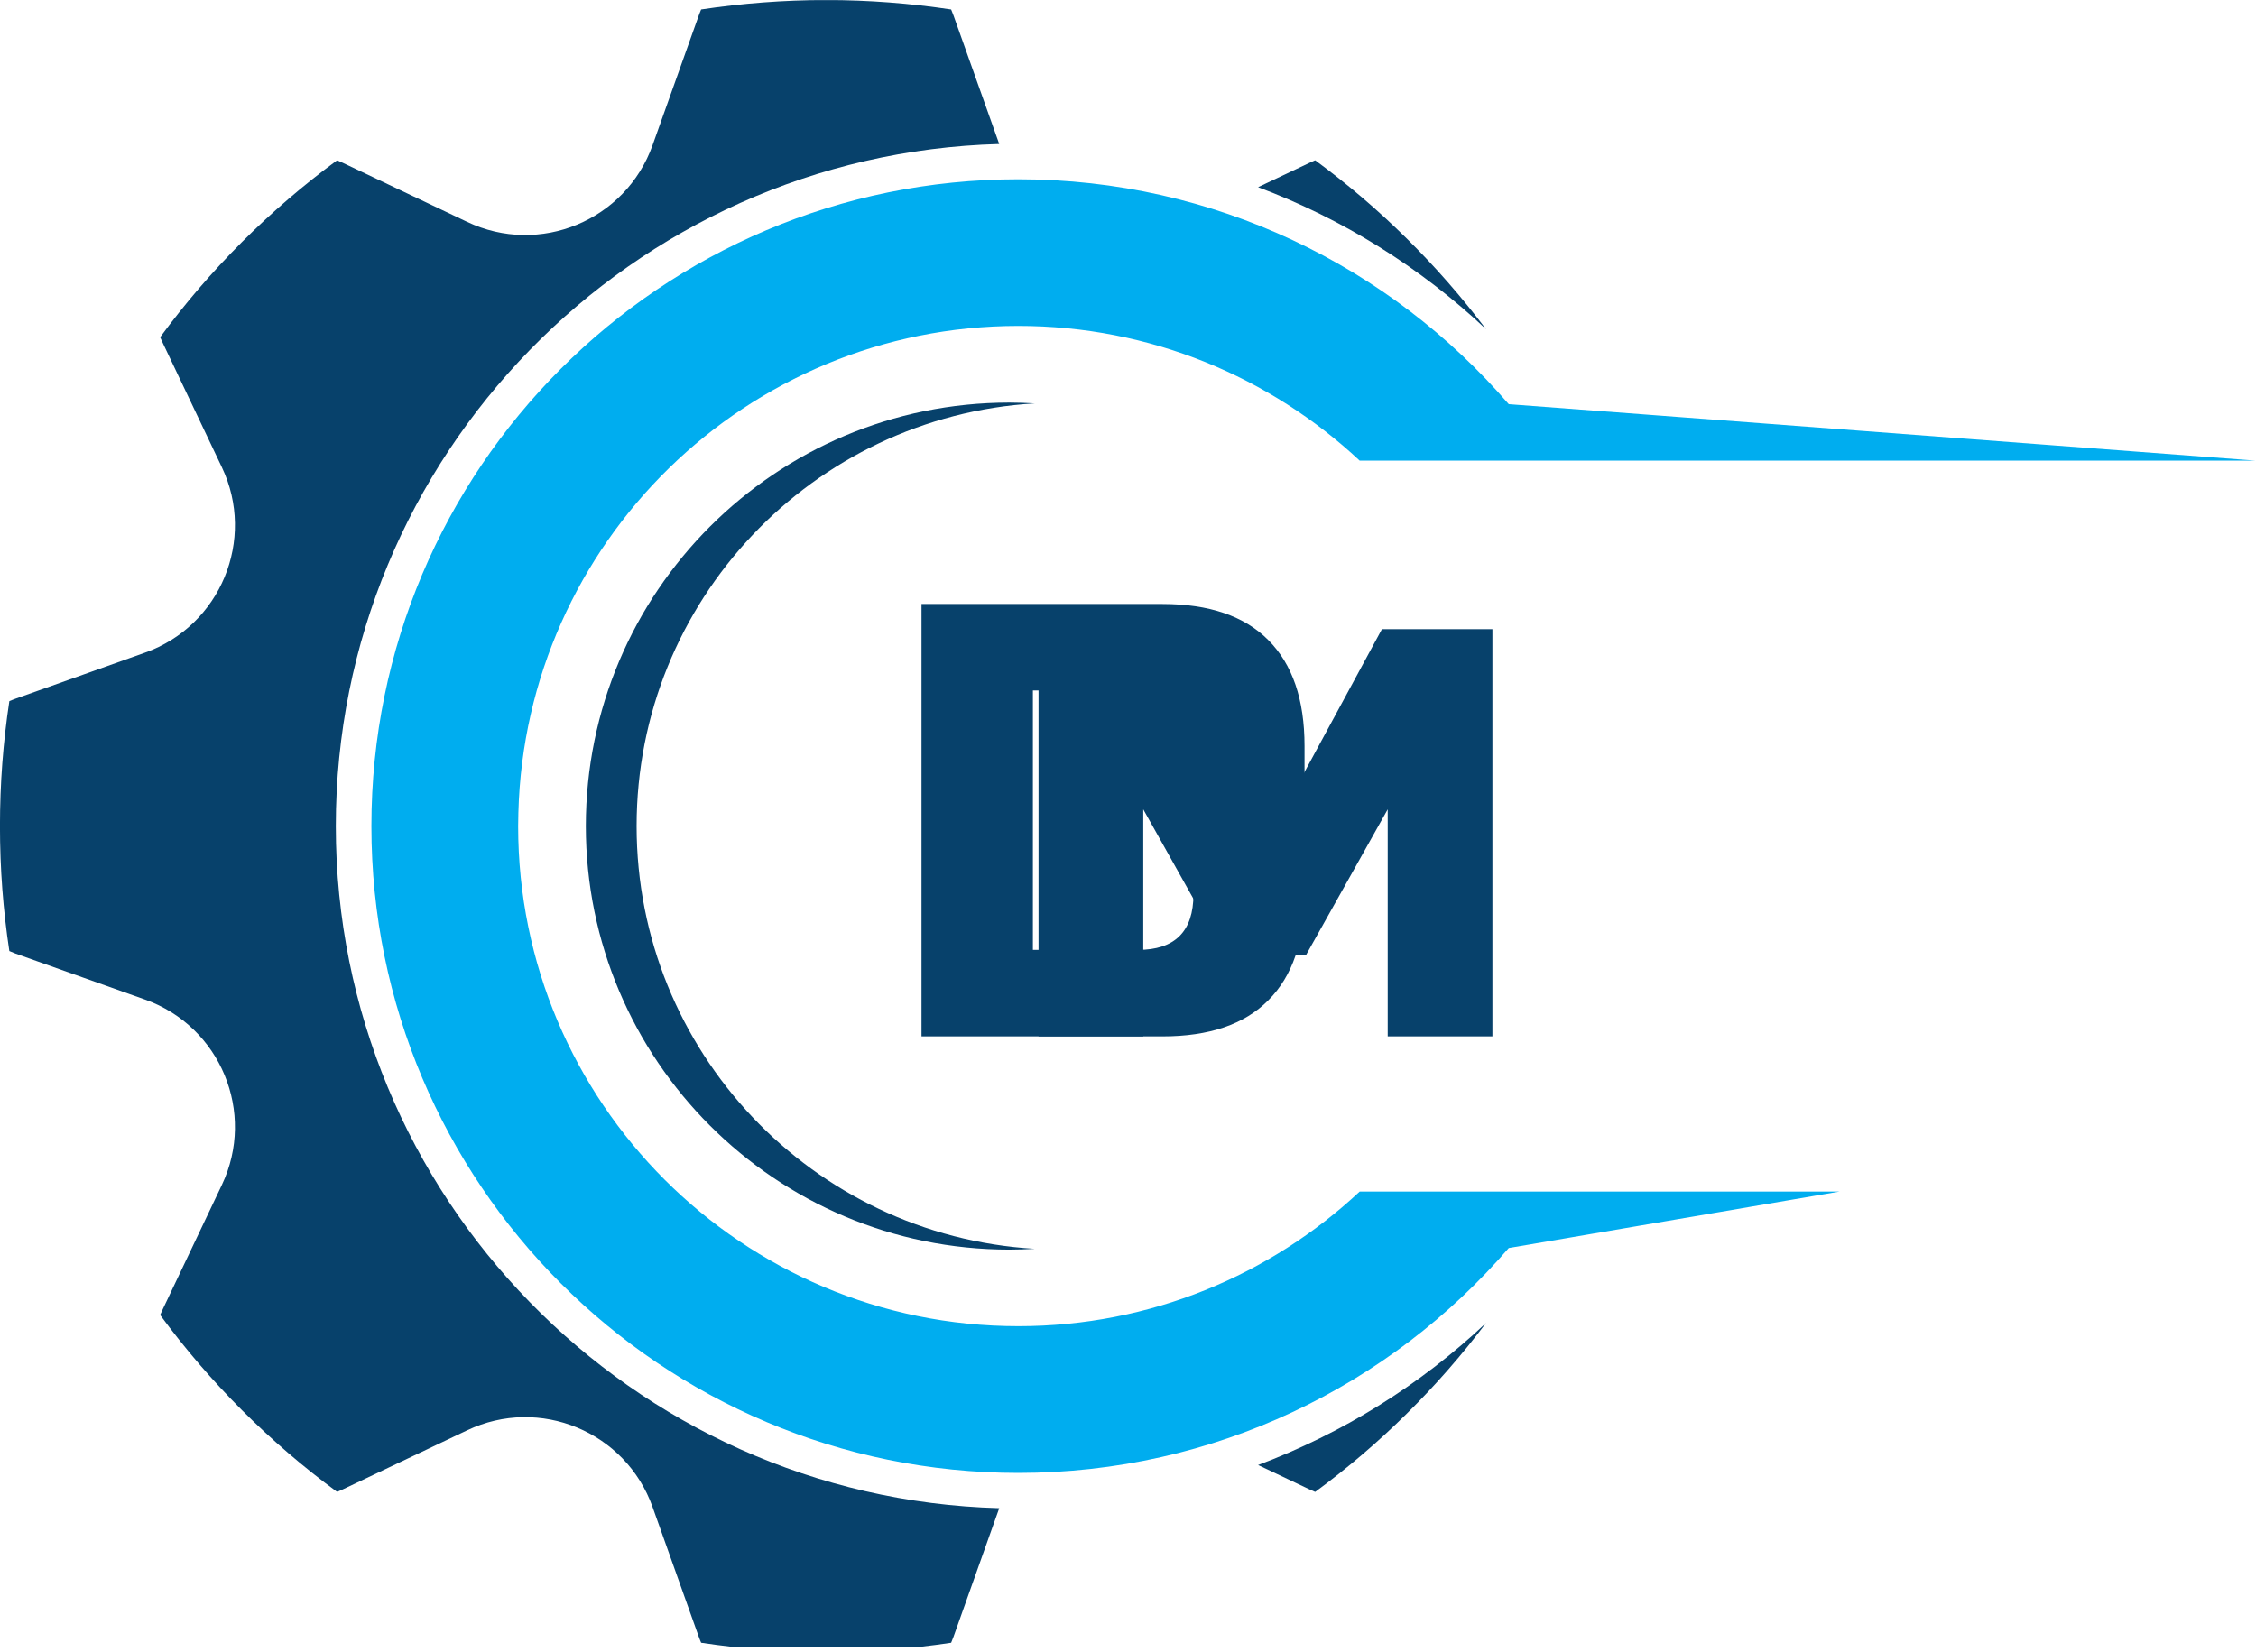
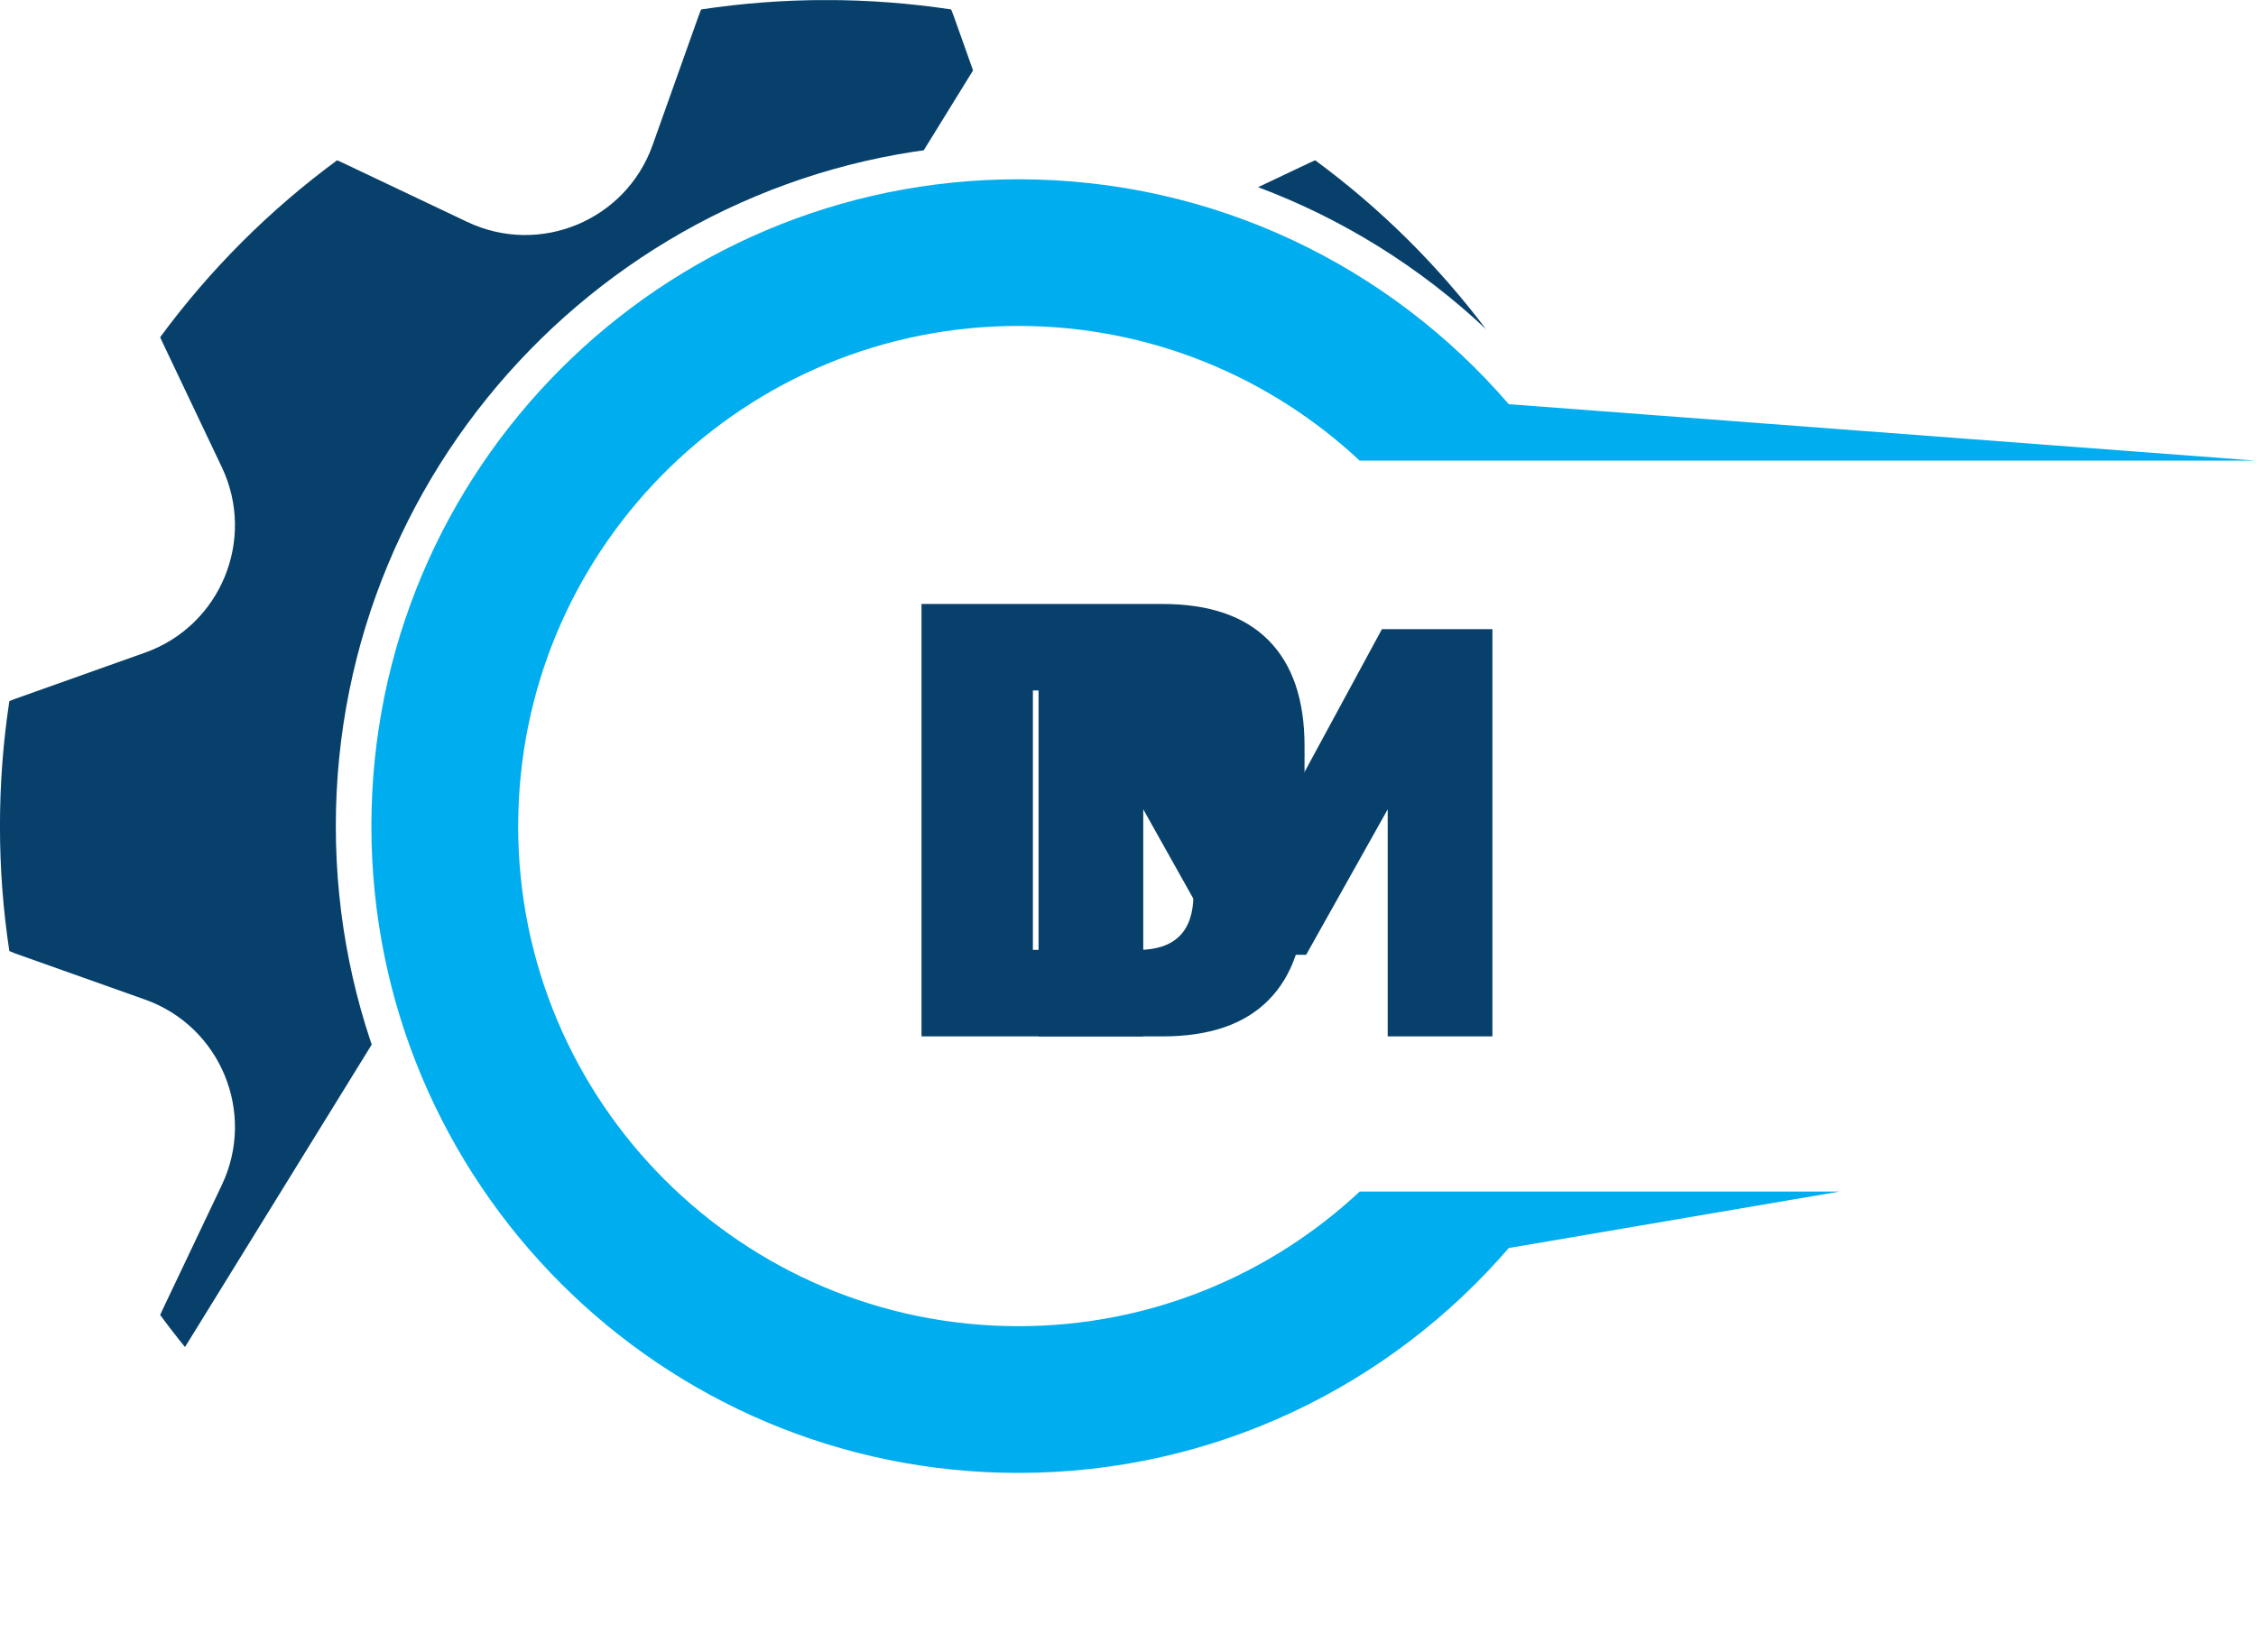
<svg xmlns="http://www.w3.org/2000/svg" zoomAndPan="magnify" preserveAspectRatio="xMidYMid meet" version="1.2" viewBox="62.1 143.01 121.85 89.25">
  <defs>
    <clipPath id="db91c1a486">
-       <path d="M 62.098 143.016 L 117 143.016 L 117 231.973 L 62.098 231.973 Z M 62.098 143.016 " />
+       <path d="M 62.098 143.016 L 117 143.016 L 62.098 231.973 Z M 62.098 143.016 " />
    </clipPath>
  </defs>
  <g id="7676cc5246">
    <g style="fill:#07416b;fill-opacity:1;">
      <g transform="translate(116.302, 198.997)">
        <path style="stroke:none" d="M 20.75 -12.266 L 16.344 -4.406 L 11.953 -4.406 L 7.547 -12.266 L 7.547 0 L 1.891 0 L 1.891 -22 L 7.859 -22 L 14.141 -10.375 L 20.438 -22 L 26.406 -22 L 26.406 0 L 20.75 0 Z M 20.75 -12.266 " />
      </g>
    </g>
    <g style="fill:#07416b;fill-opacity:1;">
      <g transform="translate(109.872, 198.997)">
        <path style="stroke:none" d="M 15.016 -23.359 C 17.535 -23.359 19.441 -22.707 20.734 -21.406 C 22.035 -20.102 22.688 -18.195 22.688 -15.688 L 22.688 -7.672 C 22.688 -5.16 22.035 -3.254 20.734 -1.953 C 19.441 -0.648 17.535 0 15.016 0 L 2 0 L 2 -23.359 Z M 16.688 -15.688 C 16.688 -17.688 15.688 -18.688 13.688 -18.688 L 8.016 -18.688 L 8.016 -4.672 L 13.688 -4.672 C 15.688 -4.672 16.688 -5.672 16.688 -7.672 Z M 16.688 -15.688 " />
      </g>
    </g>
-     <path style=" stroke:none;fill-rule:nonzero;fill:#07416b;fill-opacity:1;" d="M 117.988 210.473 C 117.535 210.496 117.082 210.516 116.621 210.516 C 103.988 210.516 93.742 200.273 93.742 187.637 C 93.742 175 103.988 164.758 116.621 164.758 C 117.082 164.758 117.535 164.777 117.988 164.801 C 105.992 165.516 96.484 175.461 96.484 187.637 C 96.484 199.812 105.992 209.758 117.988 210.473 " />
    <path style=" stroke:none;fill-rule:nonzero;fill:#00adef;fill-opacity:1;" d="M 135.539 167.895 C 130.711 163.383 124.23 160.617 117.105 160.617 C 102.426 160.617 90.48 172.324 90.098 186.914 C 90.09 187.152 90.086 187.395 90.086 187.637 C 90.086 202.559 102.184 214.652 117.105 214.652 C 124.23 214.652 130.711 211.891 135.539 207.379 L 161.461 207.379 L 143.59 210.43 C 137.18 217.867 127.691 222.578 117.105 222.578 C 97.805 222.578 82.16 206.934 82.16 187.637 C 82.16 168.34 97.805 152.695 117.105 152.695 C 127.691 152.695 137.18 157.406 143.59 164.844 L 183.945 167.895 L 135.539 167.895 " />
-     <path style=" stroke:none;fill-rule:nonzero;fill:#07416b;fill-opacity:1;" d="M 142.363 214.48 C 139.746 217.953 136.633 221.031 133.133 223.605 C 133.027 223.562 132.922 223.516 132.82 223.465 L 130.051 222.152 C 134.594 220.445 138.785 217.852 142.363 214.48 " />
    <g clip-rule="nonzero" clip-path="url(#db91c1a486)">
      <path style=" stroke:none;fill-rule:nonzero;fill:#07416b;fill-opacity:1;" d="M 80.238 187.637 C 80.238 207.617 96.219 223.938 116.07 224.484 L 113.602 231.426 C 113.562 231.539 113.516 231.645 113.473 231.754 C 111.27 232.086 109.016 232.262 106.719 232.262 C 104.426 232.262 102.172 232.086 99.969 231.754 C 99.926 231.645 99.879 231.539 99.84 231.426 L 97.348 224.426 C 95.898 220.348 91.242 218.418 87.332 220.277 L 80.621 223.465 C 80.516 223.516 80.414 223.562 80.309 223.605 C 76.66 220.922 73.434 217.695 70.75 214.047 C 70.793 213.945 70.84 213.84 70.891 213.738 L 74.082 207.023 C 75.938 203.113 74.008 198.457 69.934 197.008 L 62.93 194.52 C 62.816 194.477 62.711 194.43 62.605 194.387 C 62.27 192.184 62.098 189.934 62.098 187.637 C 62.098 185.34 62.27 183.09 62.605 180.887 C 62.711 180.844 62.816 180.797 62.93 180.758 L 69.934 178.266 C 74.008 176.816 75.938 172.16 74.082 168.25 L 70.891 161.535 C 70.84 161.434 70.793 161.328 70.75 161.227 C 73.434 157.578 76.66 154.352 80.309 151.668 C 80.414 151.711 80.516 151.758 80.621 151.809 L 87.332 154.996 C 91.242 156.855 95.898 154.926 97.348 150.848 L 99.84 143.848 C 99.879 143.734 99.926 143.629 99.969 143.52 C 102.172 143.188 104.426 143.012 106.719 143.012 C 109.016 143.012 111.27 143.188 113.473 143.52 C 113.516 143.629 113.562 143.734 113.602 143.848 L 116.07 150.789 C 96.219 151.336 80.238 167.656 80.238 187.637 " />
    </g>
    <path style=" stroke:none;fill-rule:nonzero;fill:#07416b;fill-opacity:1;" d="M 130.051 153.121 L 132.82 151.809 C 132.922 151.758 133.027 151.711 133.133 151.668 C 136.633 154.242 139.742 157.32 142.359 160.789 C 138.781 157.422 134.59 154.824 130.051 153.121 " />
  </g>
</svg>